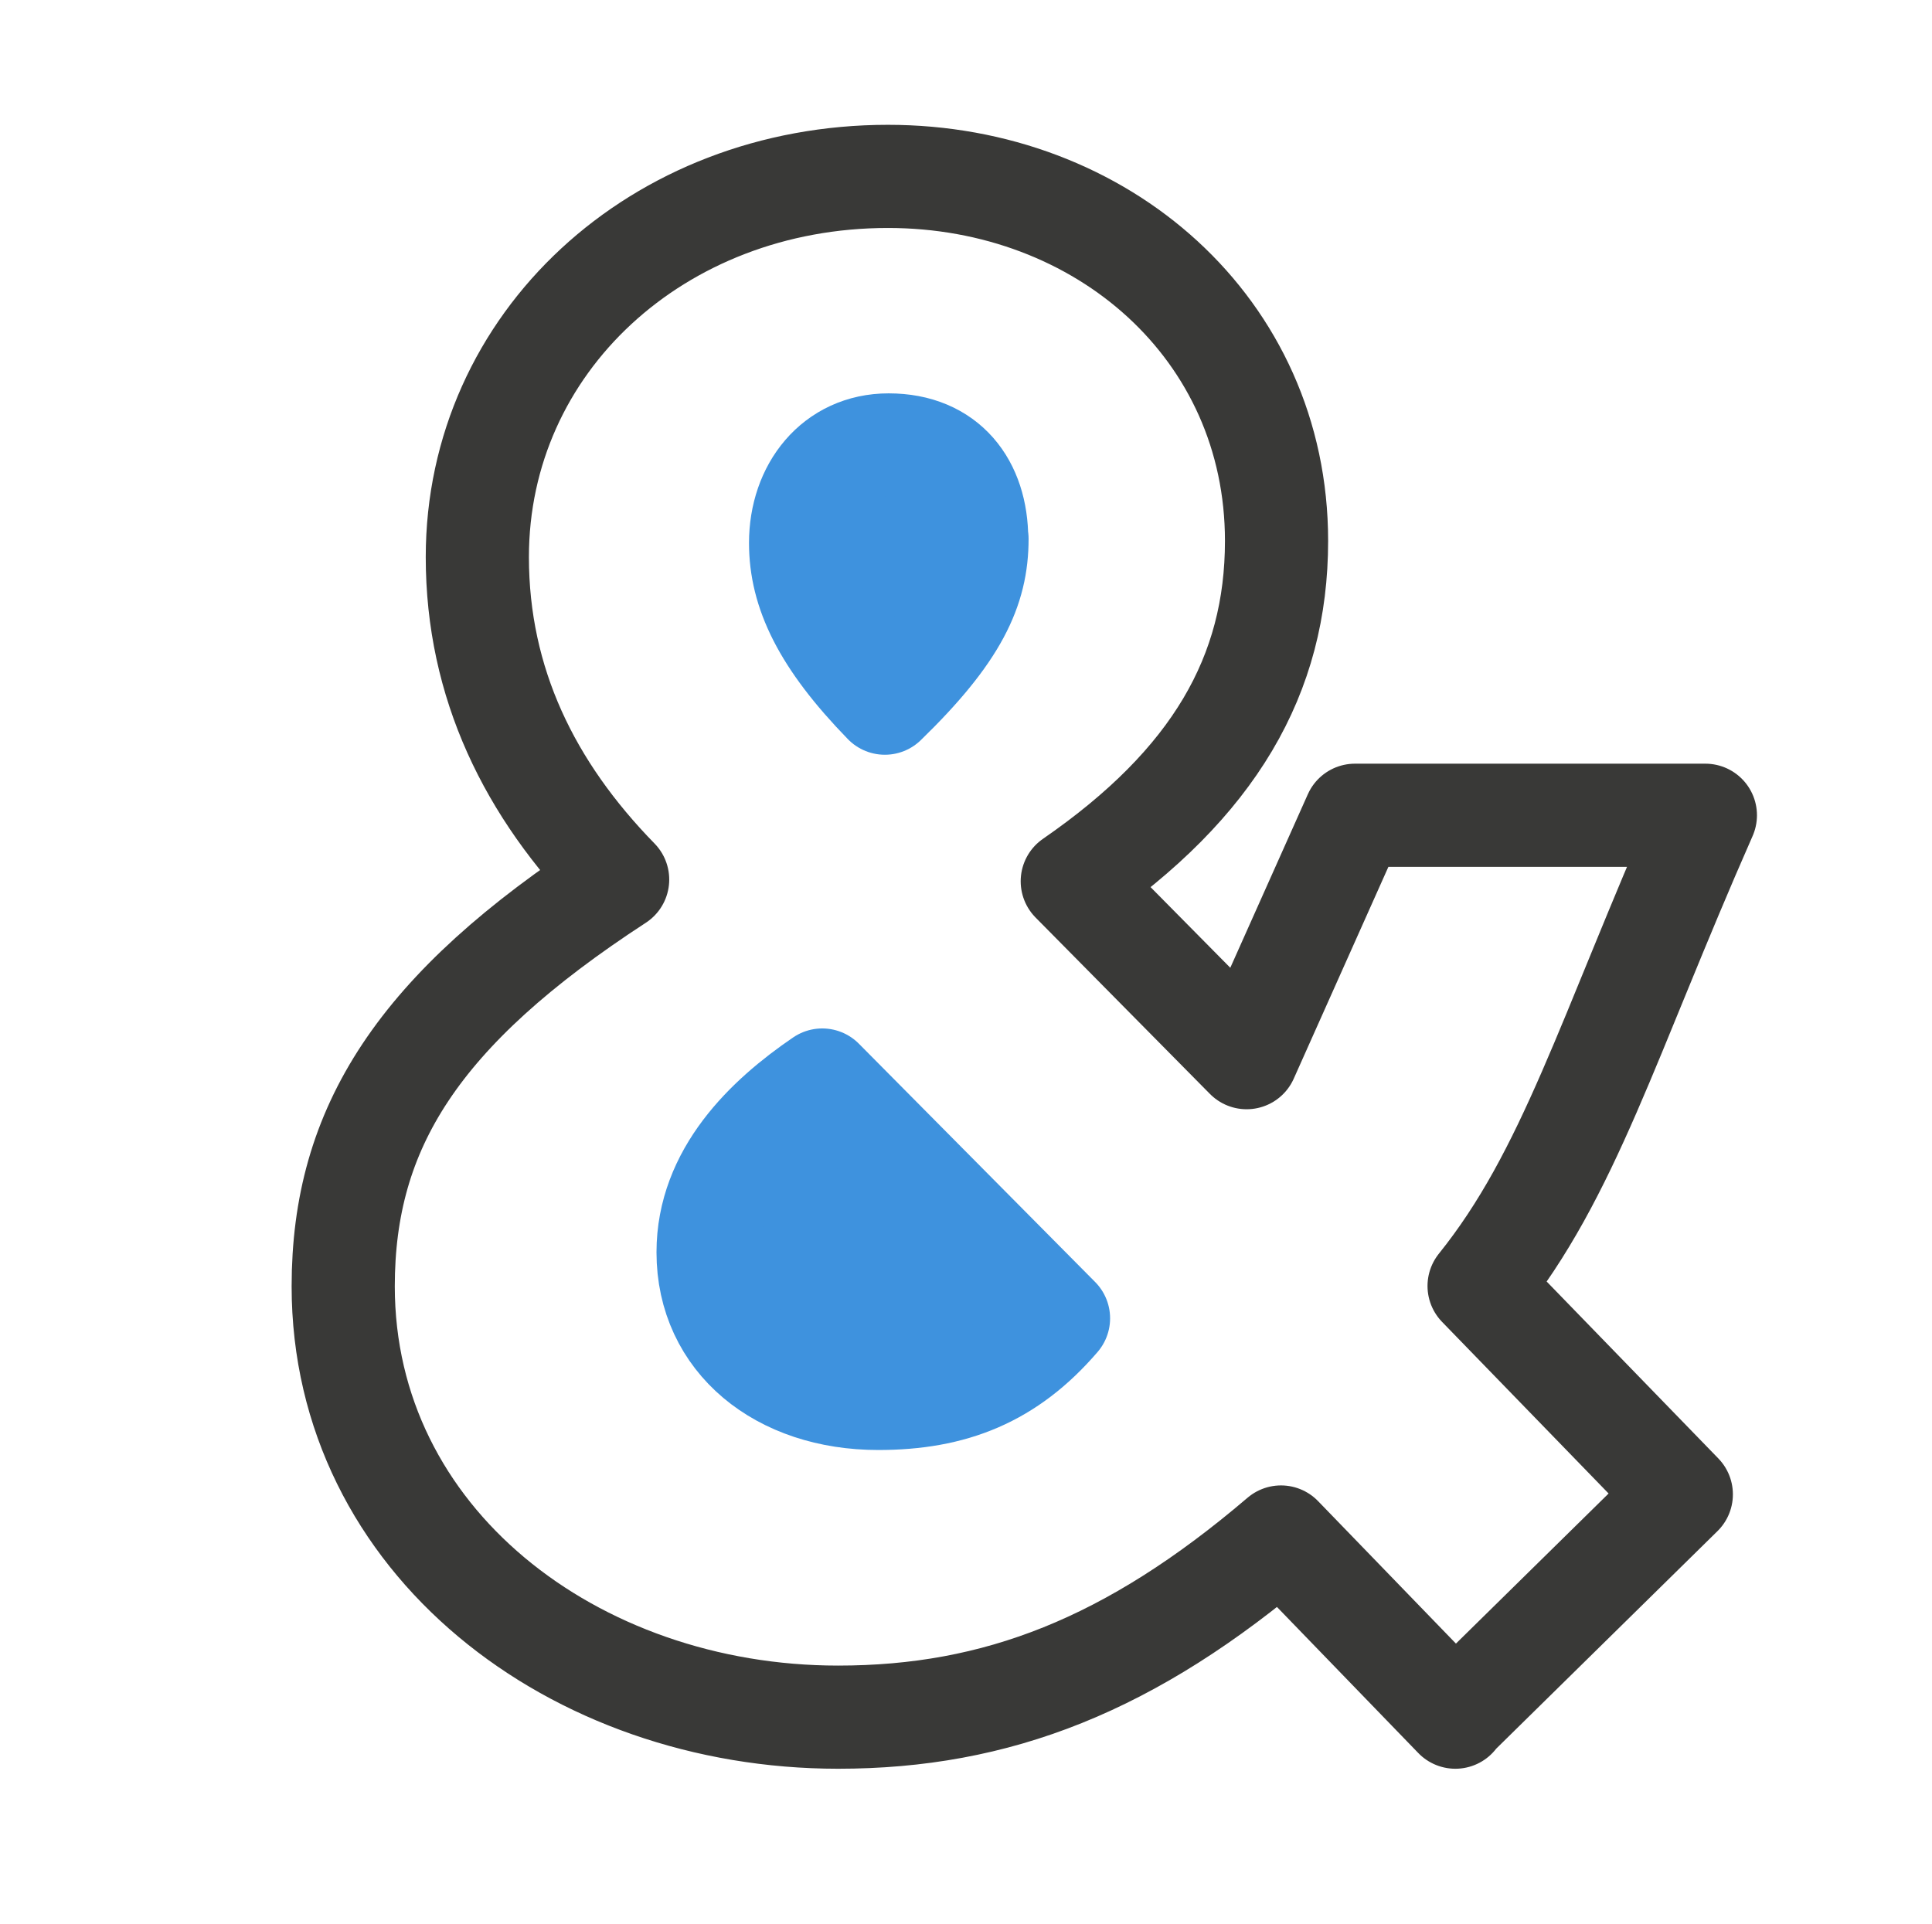
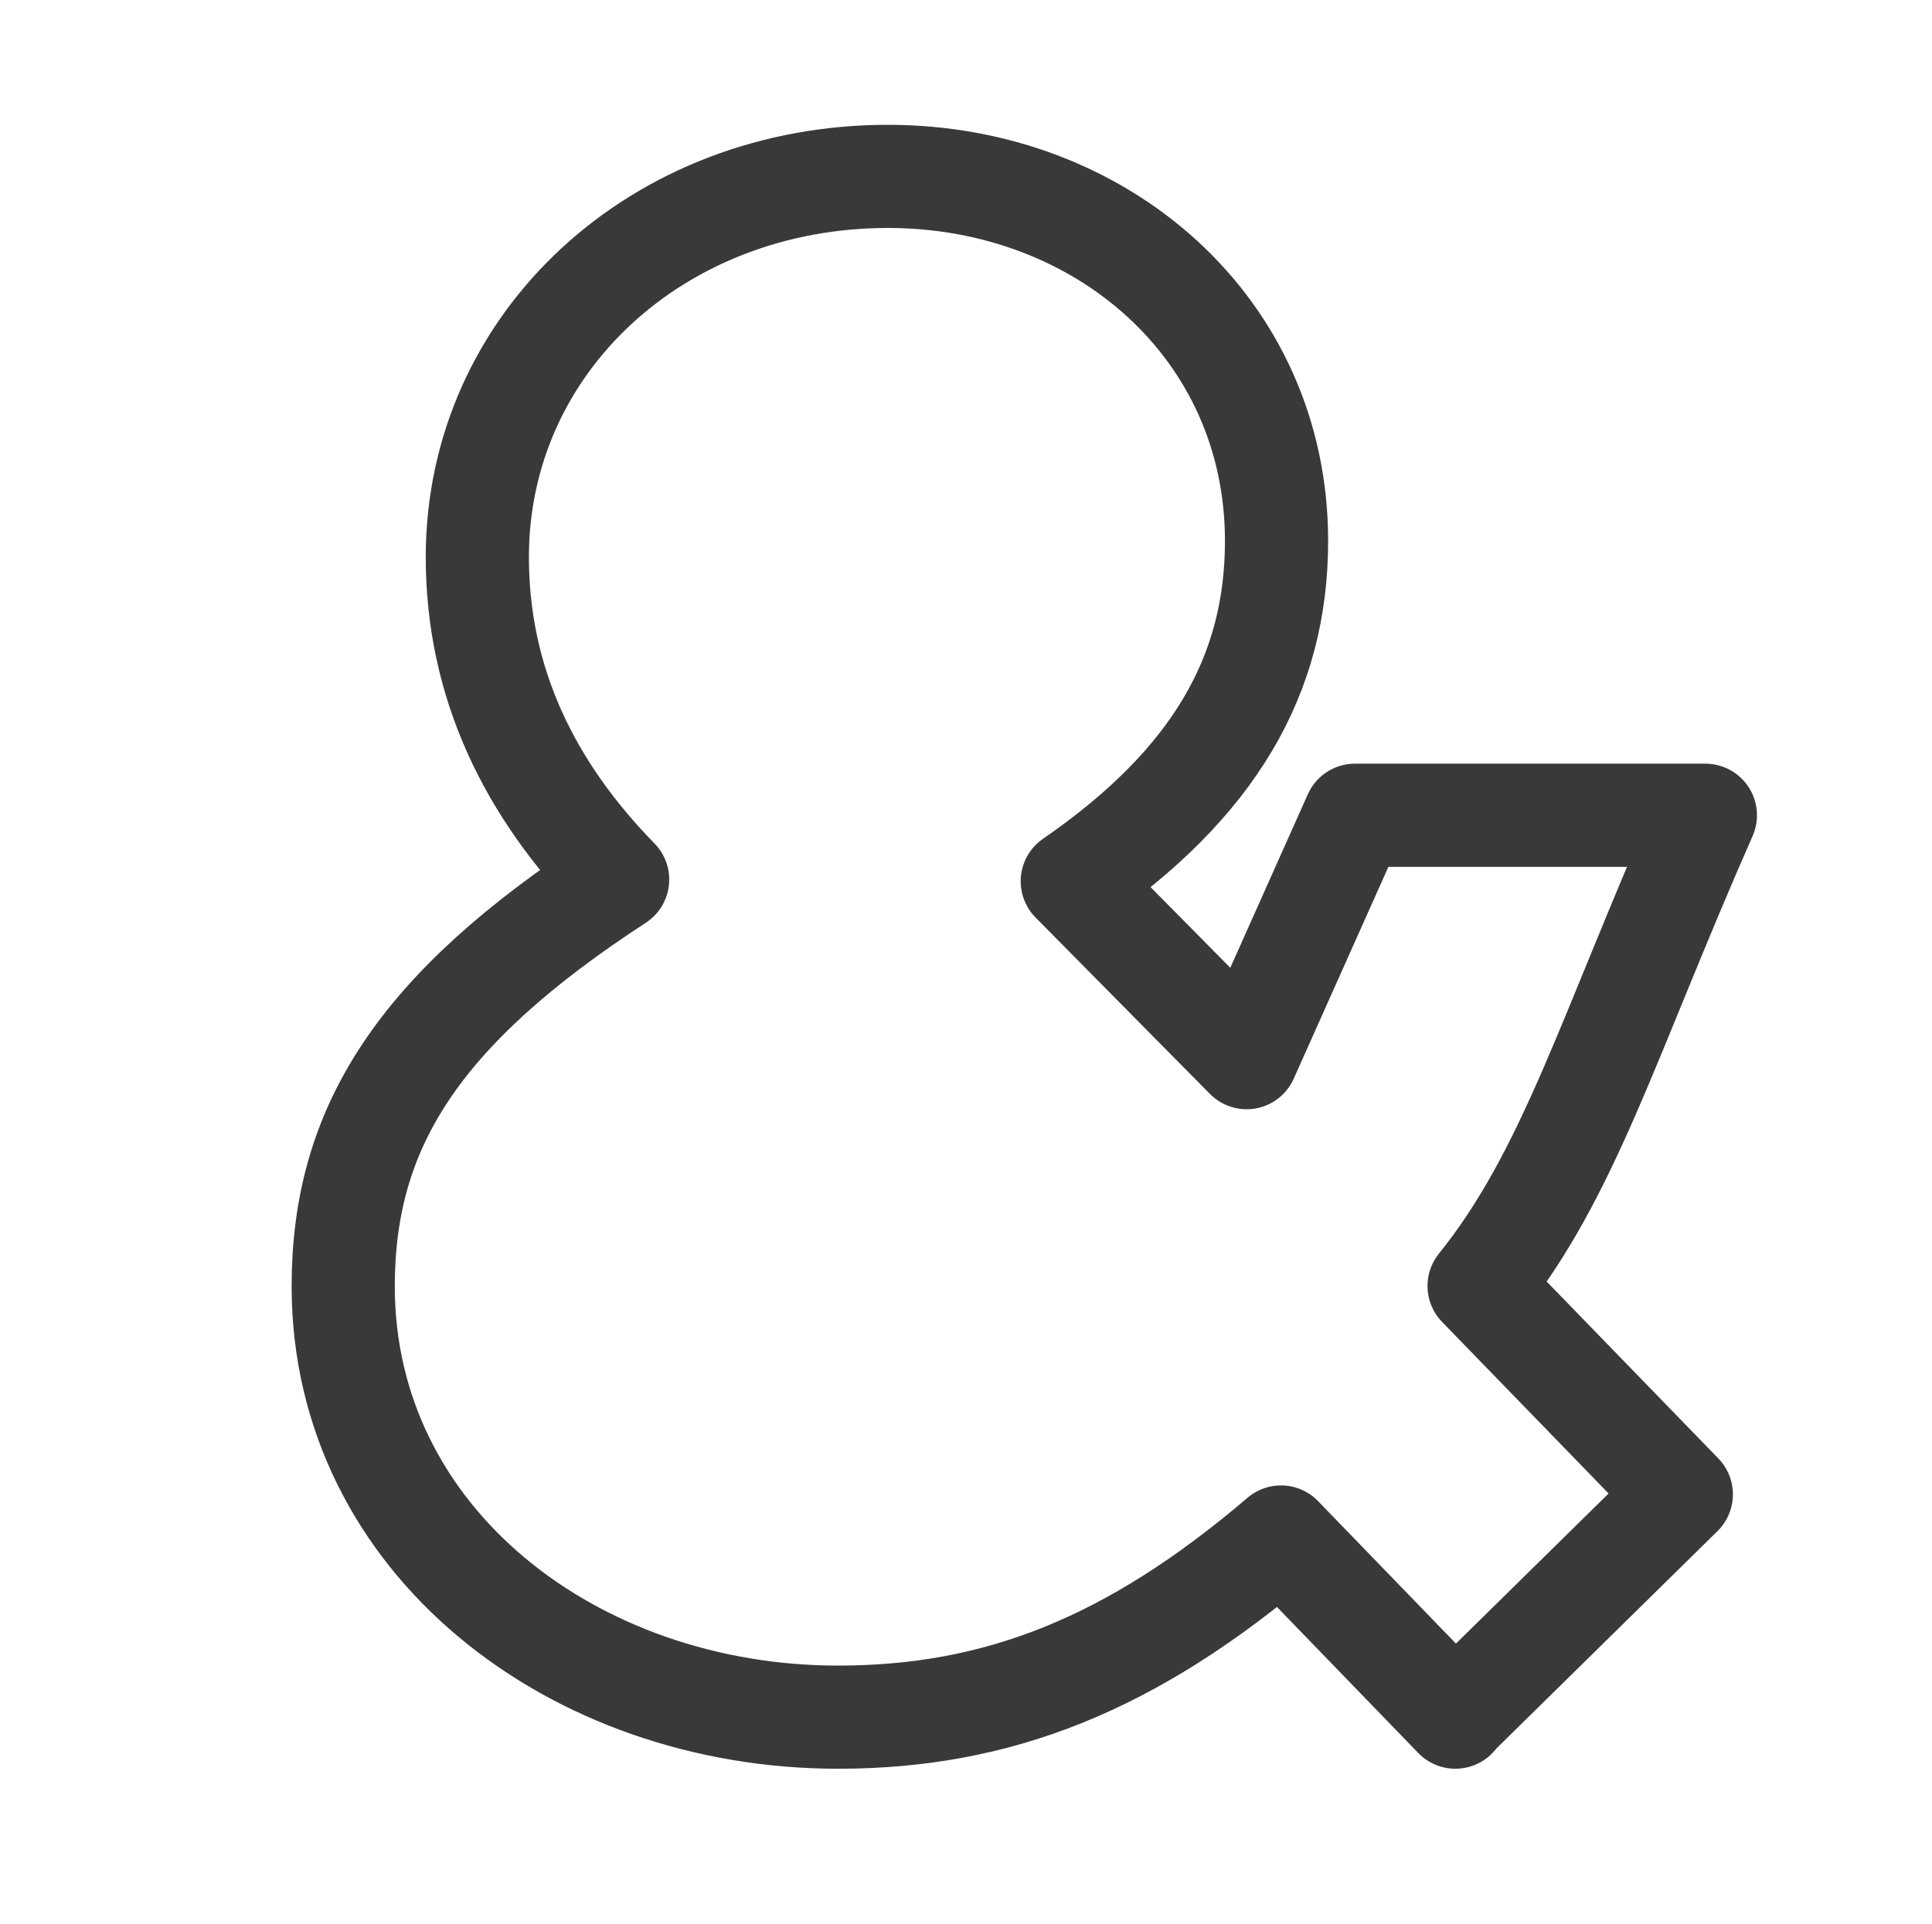
<svg xmlns="http://www.w3.org/2000/svg" id="Layer_1" viewBox="0 0 56.18 55.96">
  <defs>
    <style>.cls-1{fill:none;stroke:#393937;}.cls-1,.cls-2{stroke-linejoin:round;stroke-width:3px;}.cls-2{fill:#3e92de;stroke:#3e92de;}</style>
  </defs>
  <path class="cls-1" d="m42.32,49.94l-5.07-5.24c-4.37,3.73-8.27,5.24-12.88,5.24-7.69,0-14.39-5.13-14.39-12.53,0-4.6,2.16-8.04,7.98-11.83-2.56-2.62-4.08-5.71-4.08-9.38,0-6.23,5.24-11.07,11.94-11.07,6.23,0,11.3,4.43,11.3,10.6,0,3.9-1.81,7.05-5.94,9.9l5.07,5.13,3.15-7.05h10.19c-2.85,6.47-3.96,10.43-6.58,13.69l5.88,6.06-6.58,6.47Z" />
-   <path class="cls-2" d="m23.91,31.41c-1.63,1.11-3.32,2.74-3.32,5.01,0,2.56,2.1,4.25,4.95,4.25,2.16,0,3.79-.64,5.24-2.33l-6.87-6.93Zm4.49-15.73c0-1.57-.87-2.74-2.56-2.74-1.57,0-2.56,1.28-2.56,2.85,0,1.4.64,2.8,2.45,4.66,2.1-2.04,2.68-3.32,2.68-4.78Z" />
</svg>